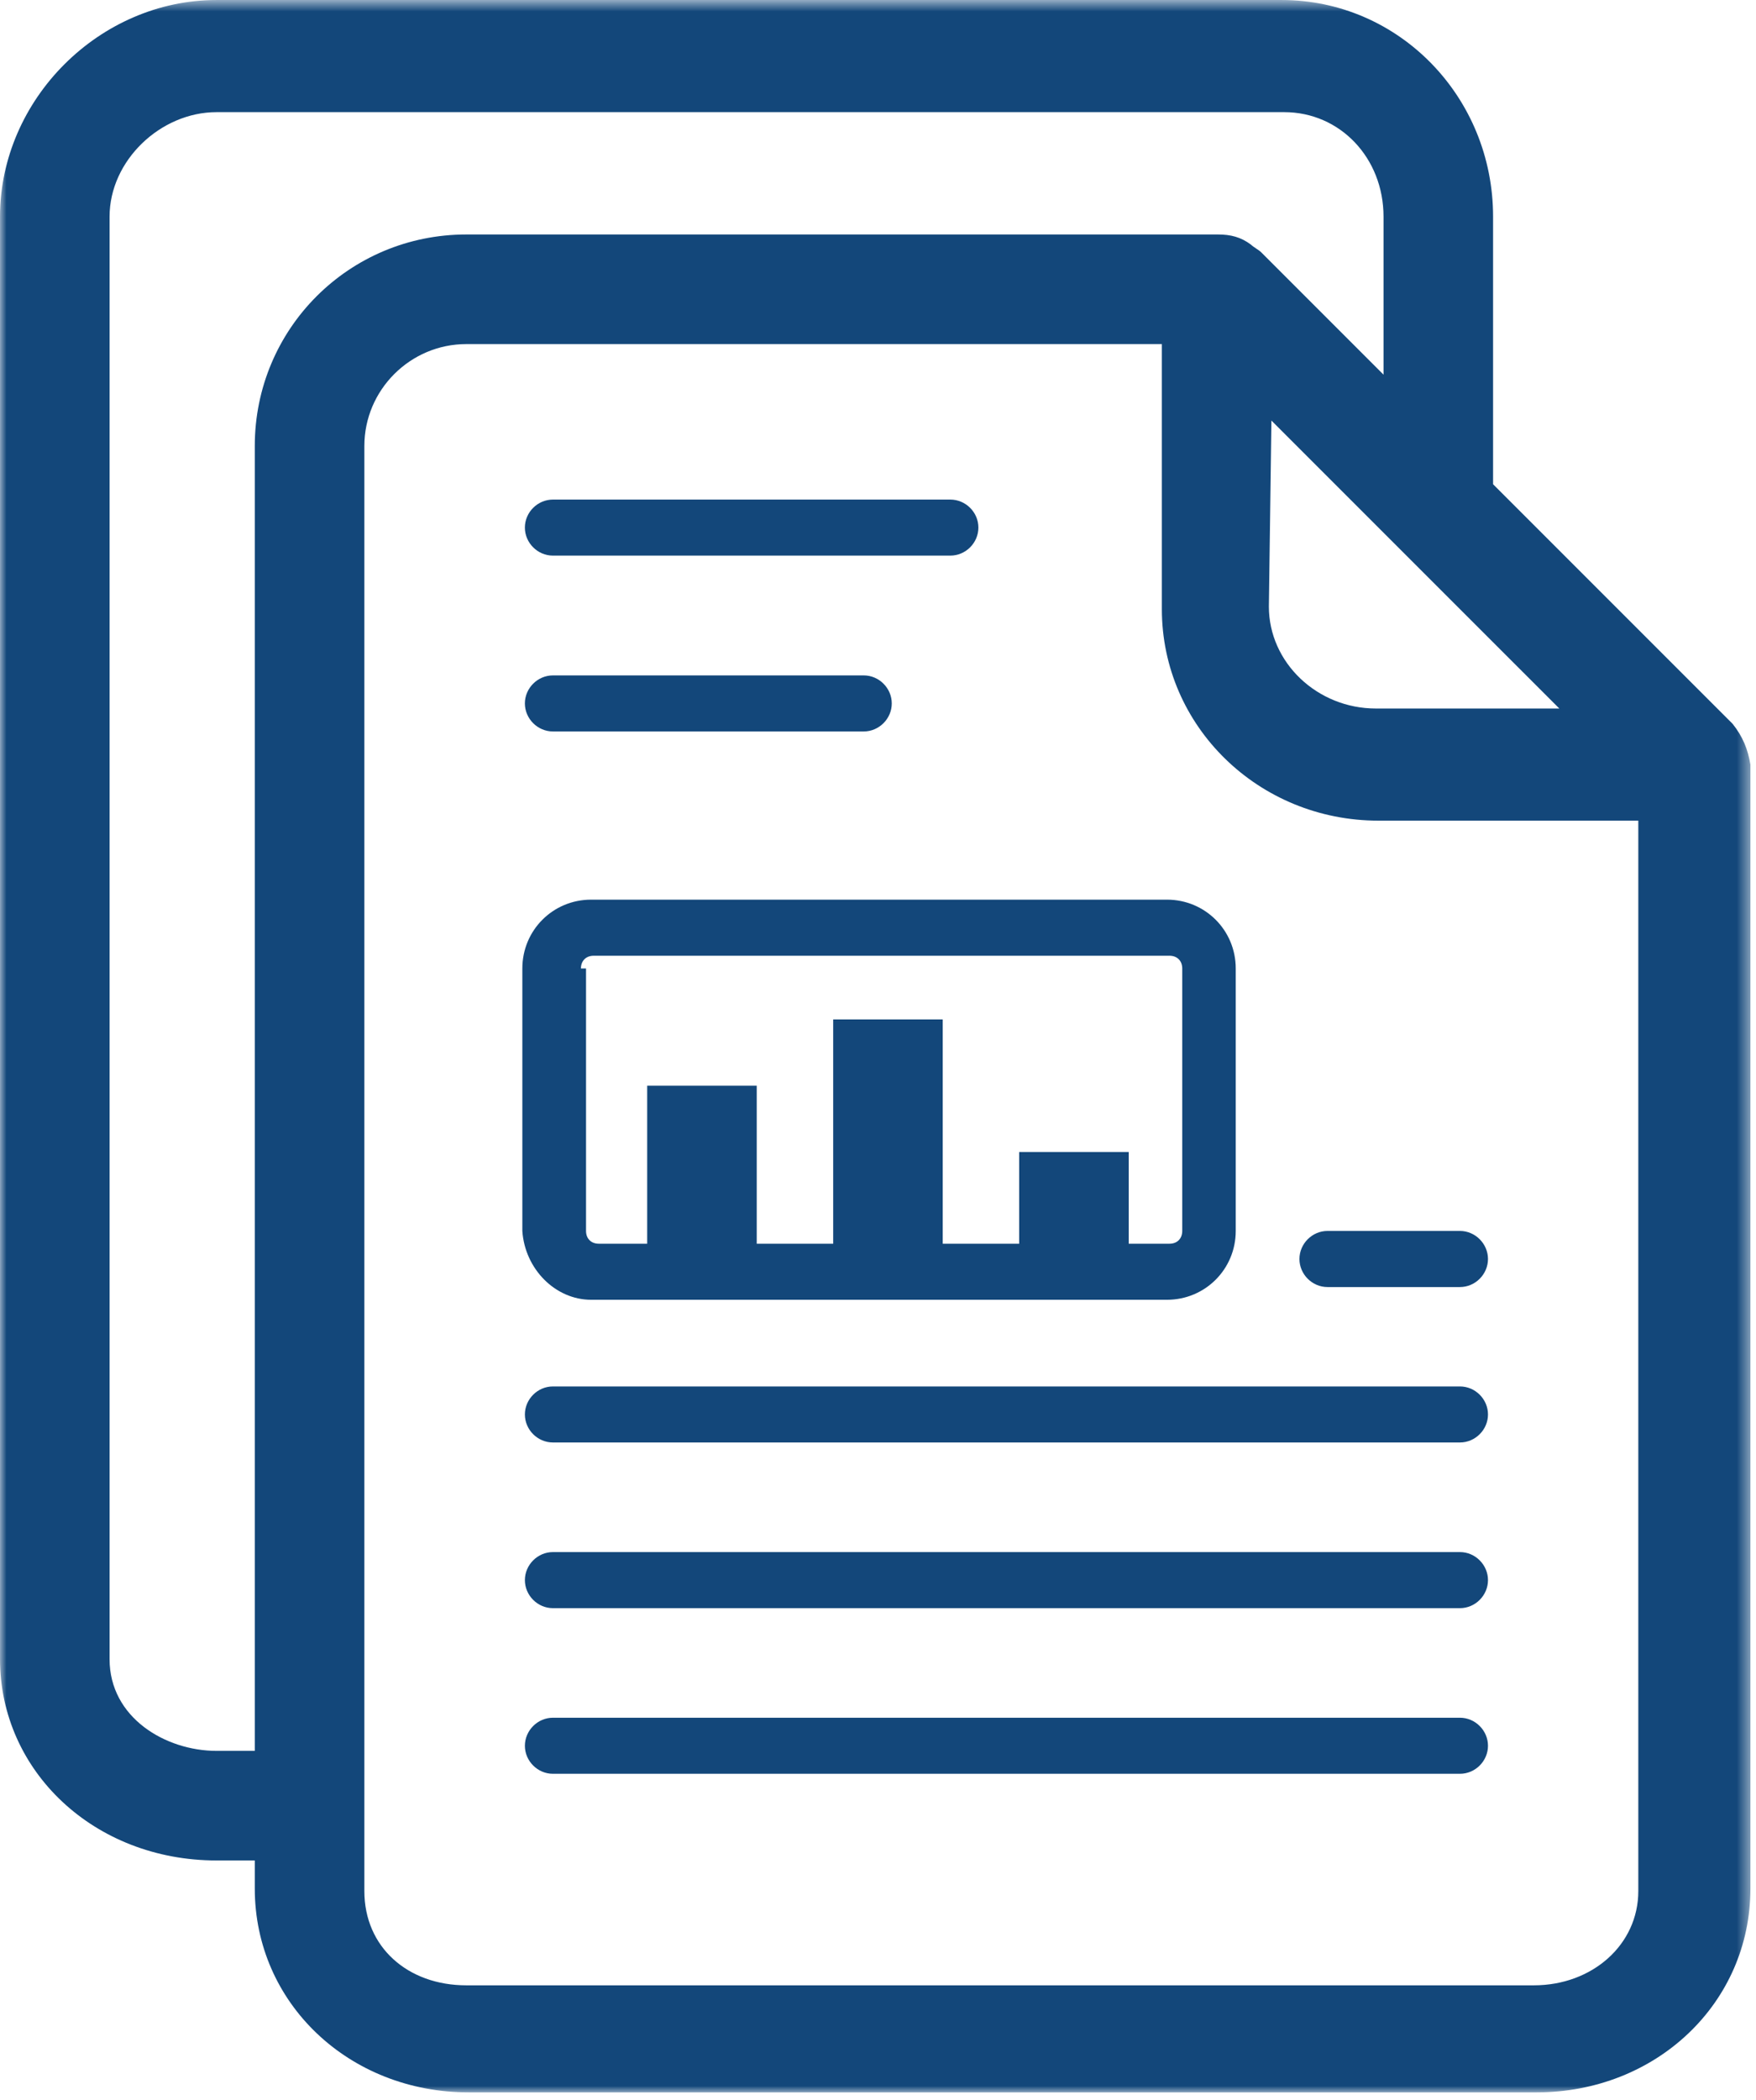
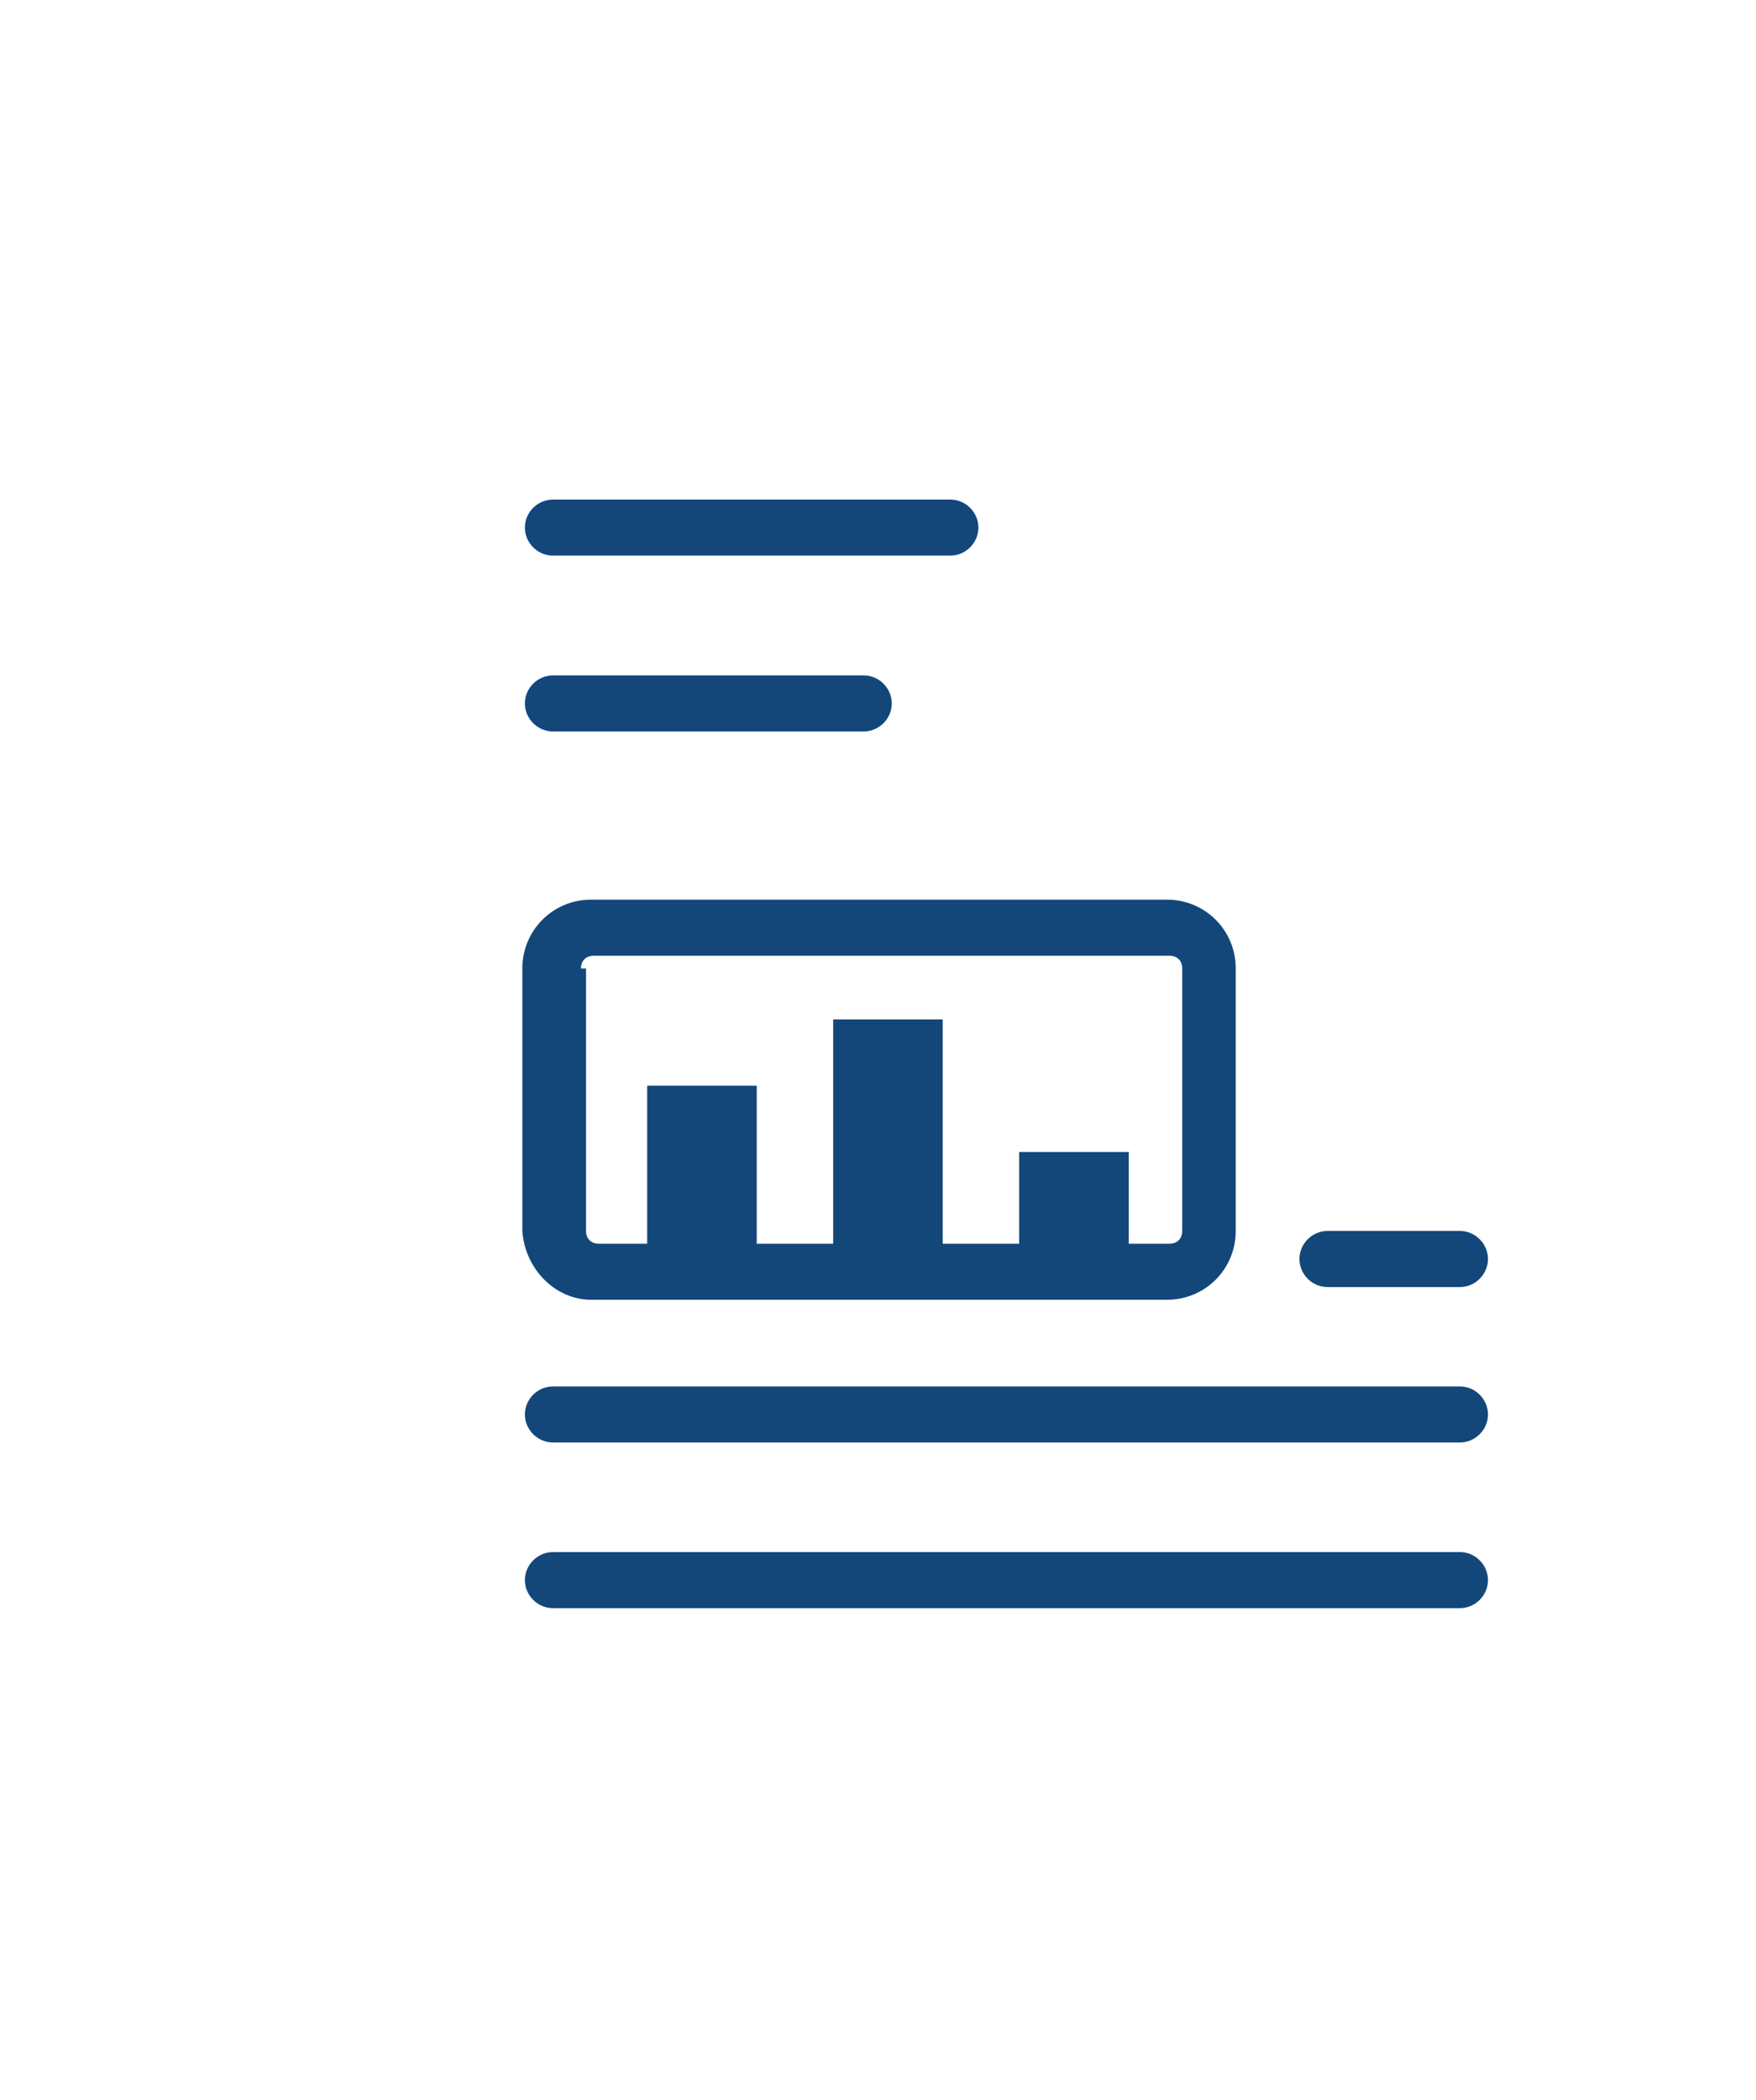
<svg xmlns="http://www.w3.org/2000/svg" xmlns:xlink="http://www.w3.org/1999/xlink" width="138px" height="165px" viewBox="0 0 138 165" version="1.1">
  <title>Page 1</title>
  <desc>Created with Sketch.</desc>
  <defs>
    <polygon id="path-1" points="0.001 0.606 137.561 0.606 137.561 165 0.001 165" />
  </defs>
  <g id="GENERAL" stroke="none" stroke-width="1" fill="none" fill-rule="evenodd">
    <g id="Page-1" transform="translate(0, -1)">
      <path d="M43.451,58.469 L67.88,58.469 C69.082,58.469 70.082,57.469 70.082,56.266 C70.082,55.067 69.082,54.065 67.88,54.065 L43.451,54.065 C42.25,54.065 41.249,55.067 41.249,56.266 C41.249,57.469 42.25,58.469 43.451,58.469" id="Fill-1" fill="#13477A" />
      <path d="M43.451,44.653 L74.688,44.653 C75.889,44.653 76.89,43.653 76.89,42.45 C76.89,41.249 75.889,40.251 74.688,40.251 L43.451,40.251 C42.25,40.251 41.249,41.249 41.249,42.45 C41.249,43.653 42.25,44.653 43.451,44.653" id="Fill-3" fill="#13477A" />
      <path d="M114.736,109.93 L43.451,109.93 C42.25,109.93 41.25,110.93 41.25,112.131 C41.25,113.334 42.25,114.332 43.451,114.332 L114.736,114.332 C115.937,114.332 116.937,113.334 116.937,112.131 C116.937,110.93 115.937,109.93 114.736,109.93" id="Fill-5" fill="#13477A" />
-       <path d="M114.736,135.959 L43.451,135.959 C42.25,135.959 41.25,136.962 41.25,138.162 C41.25,139.363 42.25,140.363 43.451,140.363 L114.736,140.363 C115.937,140.363 116.937,139.363 116.937,138.162 C116.937,136.962 115.937,135.959 114.736,135.959" id="Fill-7" fill="#13477A" />
      <path d="M114.736,122.944 L43.451,122.944 C42.25,122.944 41.25,123.946 41.25,125.147 C41.25,126.348 42.25,127.35 43.451,127.35 L114.736,127.35 C115.937,127.35 116.937,126.348 116.937,125.147 C116.937,123.946 115.937,122.944 114.736,122.944" id="Fill-9" fill="#13477A" />
      <path d="M102.12,99.918 C102.12,101.119 103.12,102.121 104.323,102.121 L114.736,102.121 C115.936,102.121 116.937,101.119 116.937,99.918 C116.937,98.717 115.936,97.713 114.736,97.713 L104.323,97.713 C103.12,97.713 102.12,98.717 102.12,99.918" id="Fill-11" fill="#13477A" />
      <path d="M45.654,77.092 C45.654,76.49 46.055,76.09 46.655,76.09 L91.909,76.09 C92.509,76.09 92.91,76.49 92.91,77.092 L92.91,97.713 C92.91,98.317 92.509,98.717 91.909,98.717 L88.705,98.717 L88.705,91.508 L80.095,91.508 L80.095,98.717 L74.087,98.717 L74.087,81.096 L65.478,81.096 L65.478,98.717 L59.47,98.717 L59.47,86.301 L50.861,86.301 L50.861,98.717 L47.057,98.717 C46.455,98.717 46.055,98.317 46.055,97.713 L46.055,77.092 L45.654,77.092 Z M46.455,103.121 L91.708,103.121 C94.712,103.121 97.114,100.717 97.114,97.713 L97.114,77.092 C97.114,74.088 94.712,71.684 91.708,71.684 L46.455,71.684 C43.451,71.684 41.05,74.088 41.05,77.092 L41.05,97.713 C41.25,100.717 43.652,103.121 46.455,103.121 Z" id="Fill-13" fill="#13477A" />
      <g id="Group-17" transform="translate(0, 0.395)">
        <mask id="mask-2" fill="white">
          <use xlink:href="#path-1" />
        </mask>
        <g id="Clip-16" />
-         <path d="M128.751,149.18 C128.751,153.387 125.147,156.588 120.541,156.588 L36.645,156.588 C32.038,156.588 28.634,153.584 28.634,149.18 L28.634,35.647 C28.634,31.242 32.239,27.639 36.645,27.639 L91.308,27.639 L91.308,48.463 C91.308,57.674 98.916,65.082 108.328,65.082 L128.751,65.082 L128.751,149.18 Z M20.023,35.647 L20.023,138.168 L17.02,138.168 C13.015,138.168 8.611,135.565 8.611,130.959 L8.611,17.627 C8.611,13.221 12.616,9.416 17.02,9.416 L100.918,9.416 C105.323,9.416 108.728,13.022 108.728,17.627 L108.728,30.041 L99.117,20.43 C98.916,20.229 98.516,20.03 98.316,19.83 C97.516,19.229 96.715,19.028 95.713,19.028 L36.645,19.028 C27.433,19.028 20.023,26.438 20.023,35.647 Z M99.918,33.647 L108.526,42.256 L122.544,56.272 L108.127,56.272 C103.522,56.272 99.718,52.666 99.718,48.264 L99.918,33.647 Z M136.161,57.473 L117.338,38.651 L117.338,17.627 C117.338,8.215 109.93,0.606 100.719,0.606 L17.02,0.606 C7.811,0.606 0.001,8.416 0.001,17.627 L0.001,130.959 C0.001,139.77 7.41,146.778 17.02,146.778 L20.023,146.778 L20.023,148.981 C20.023,157.993 27.433,165 36.844,165 L120.742,165 C130.153,165 137.561,157.993 137.561,148.981 L137.561,60.678 C137.362,59.477 136.962,58.475 136.161,57.473 Z" id="Fill-15" fill="#13477A" mask="url(#mask-2)" />
      </g>
    </g>
  </g>
</svg>